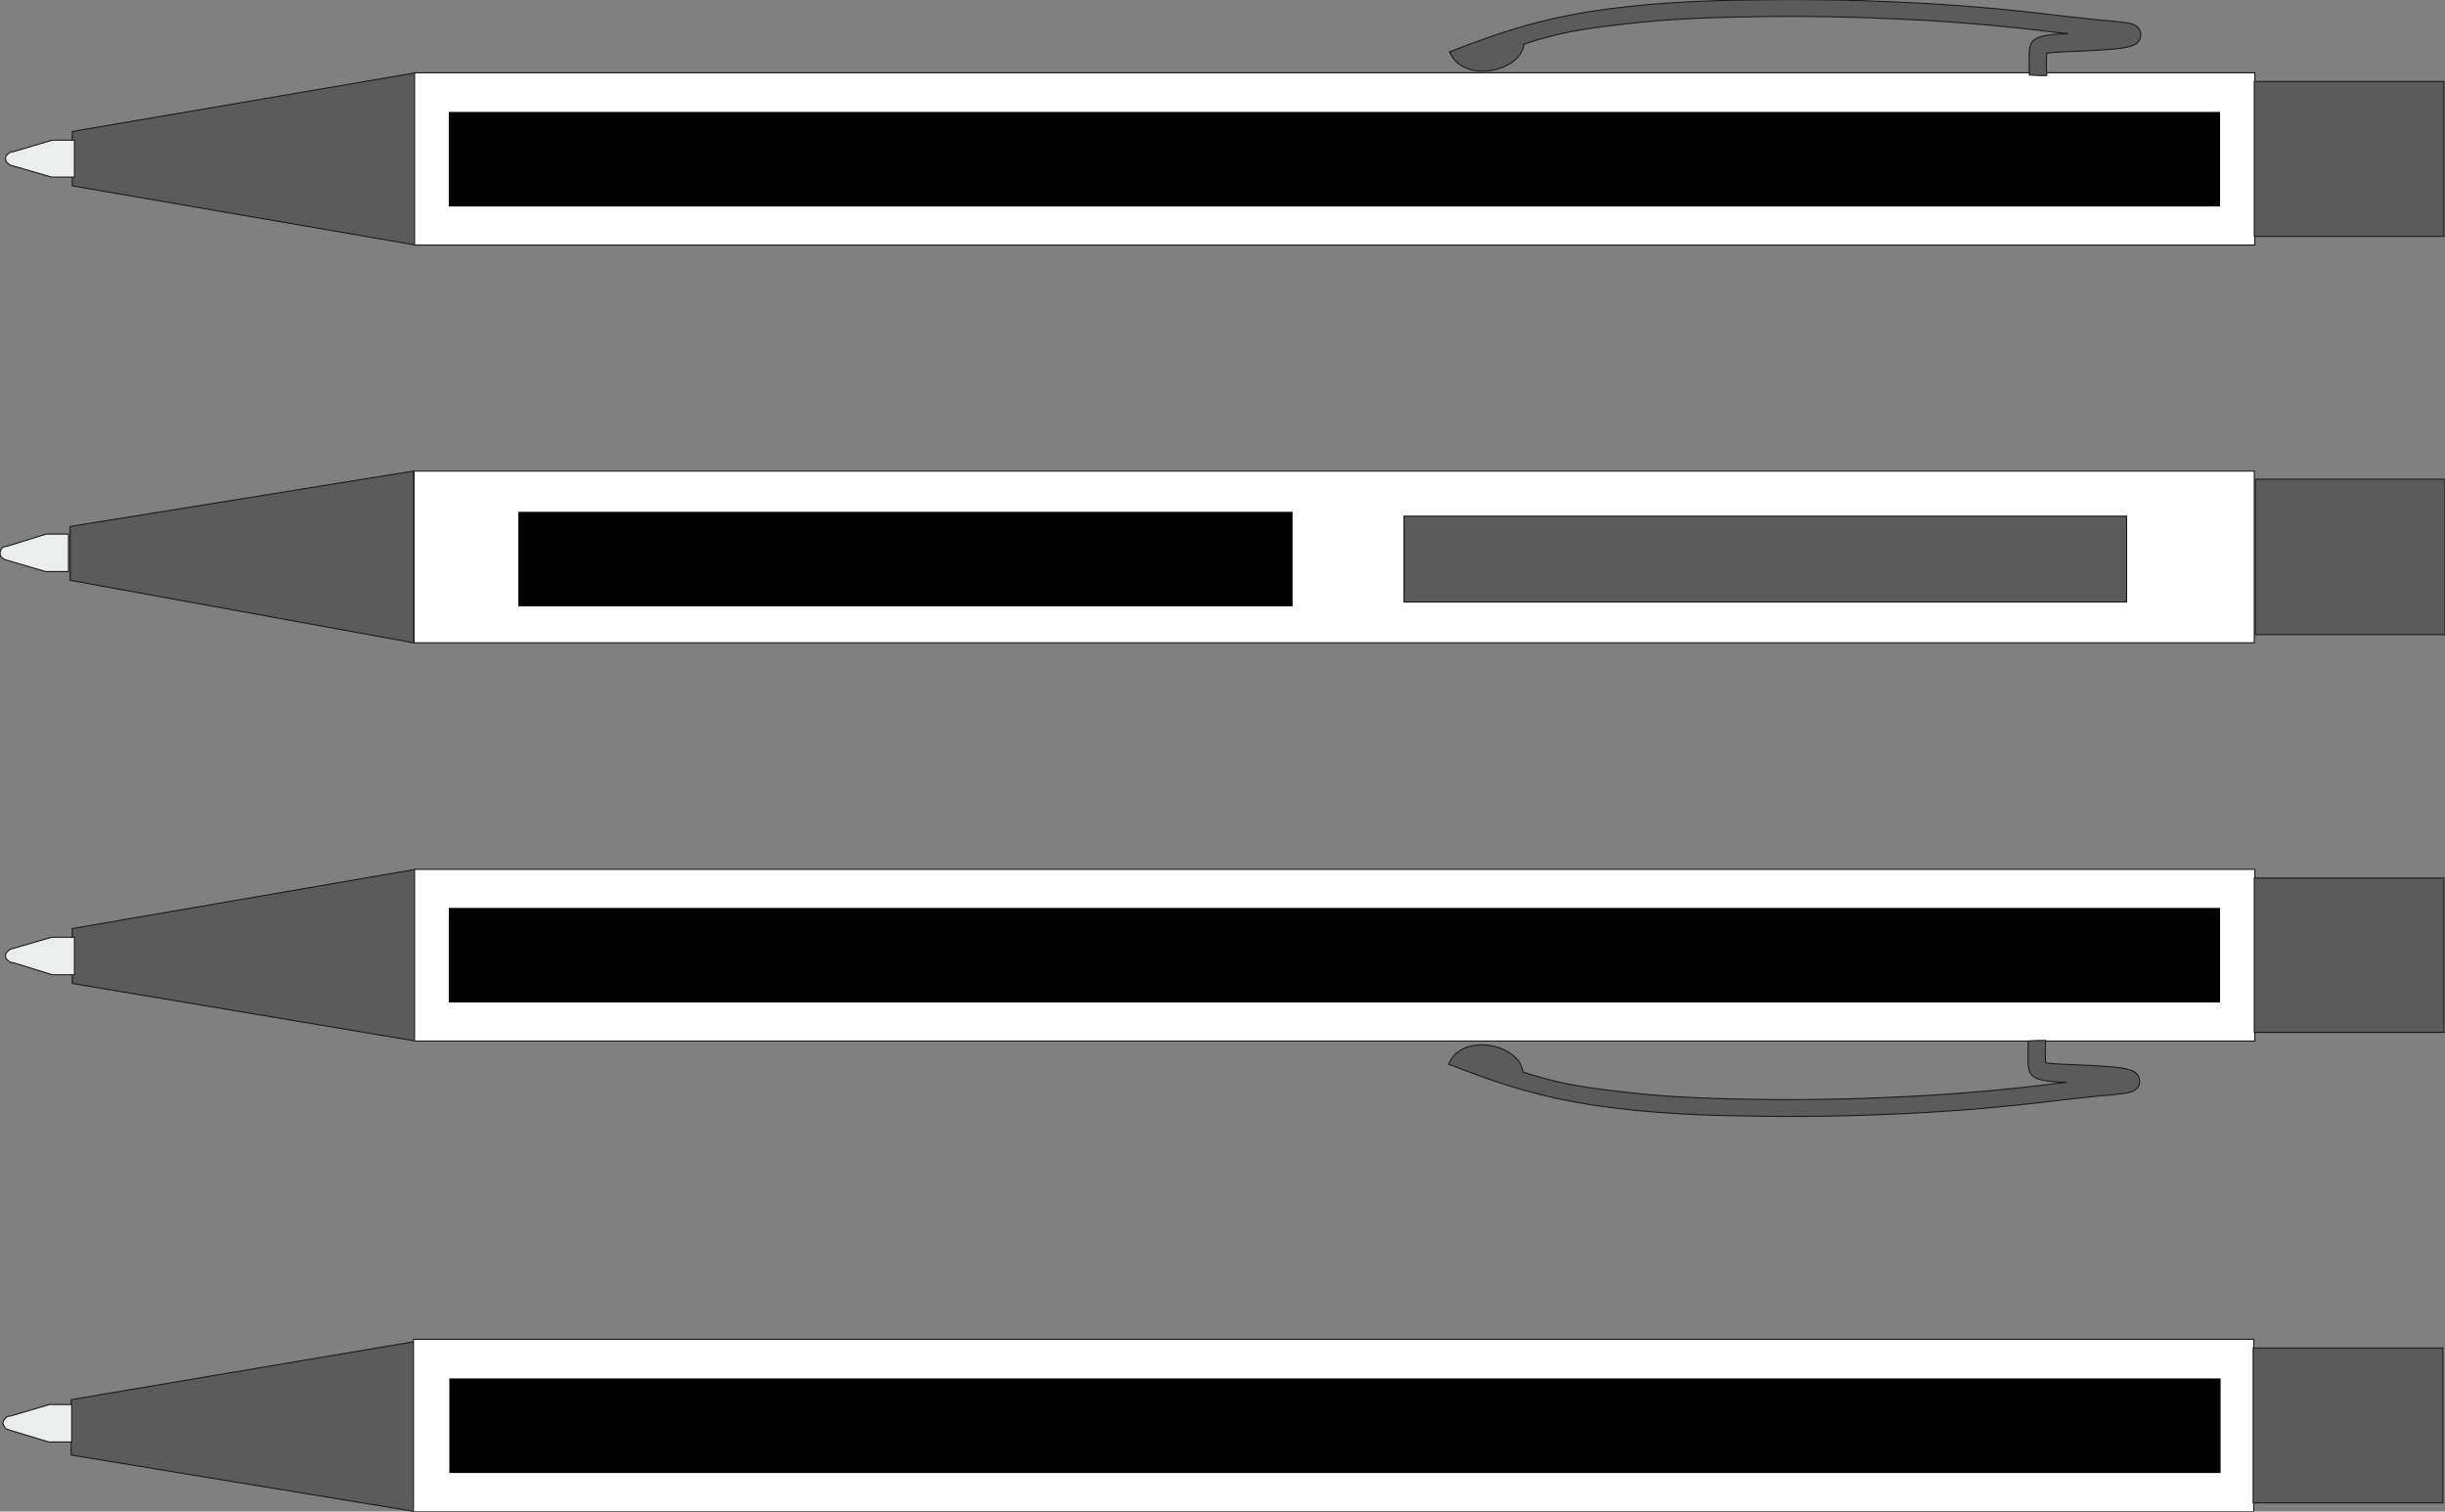
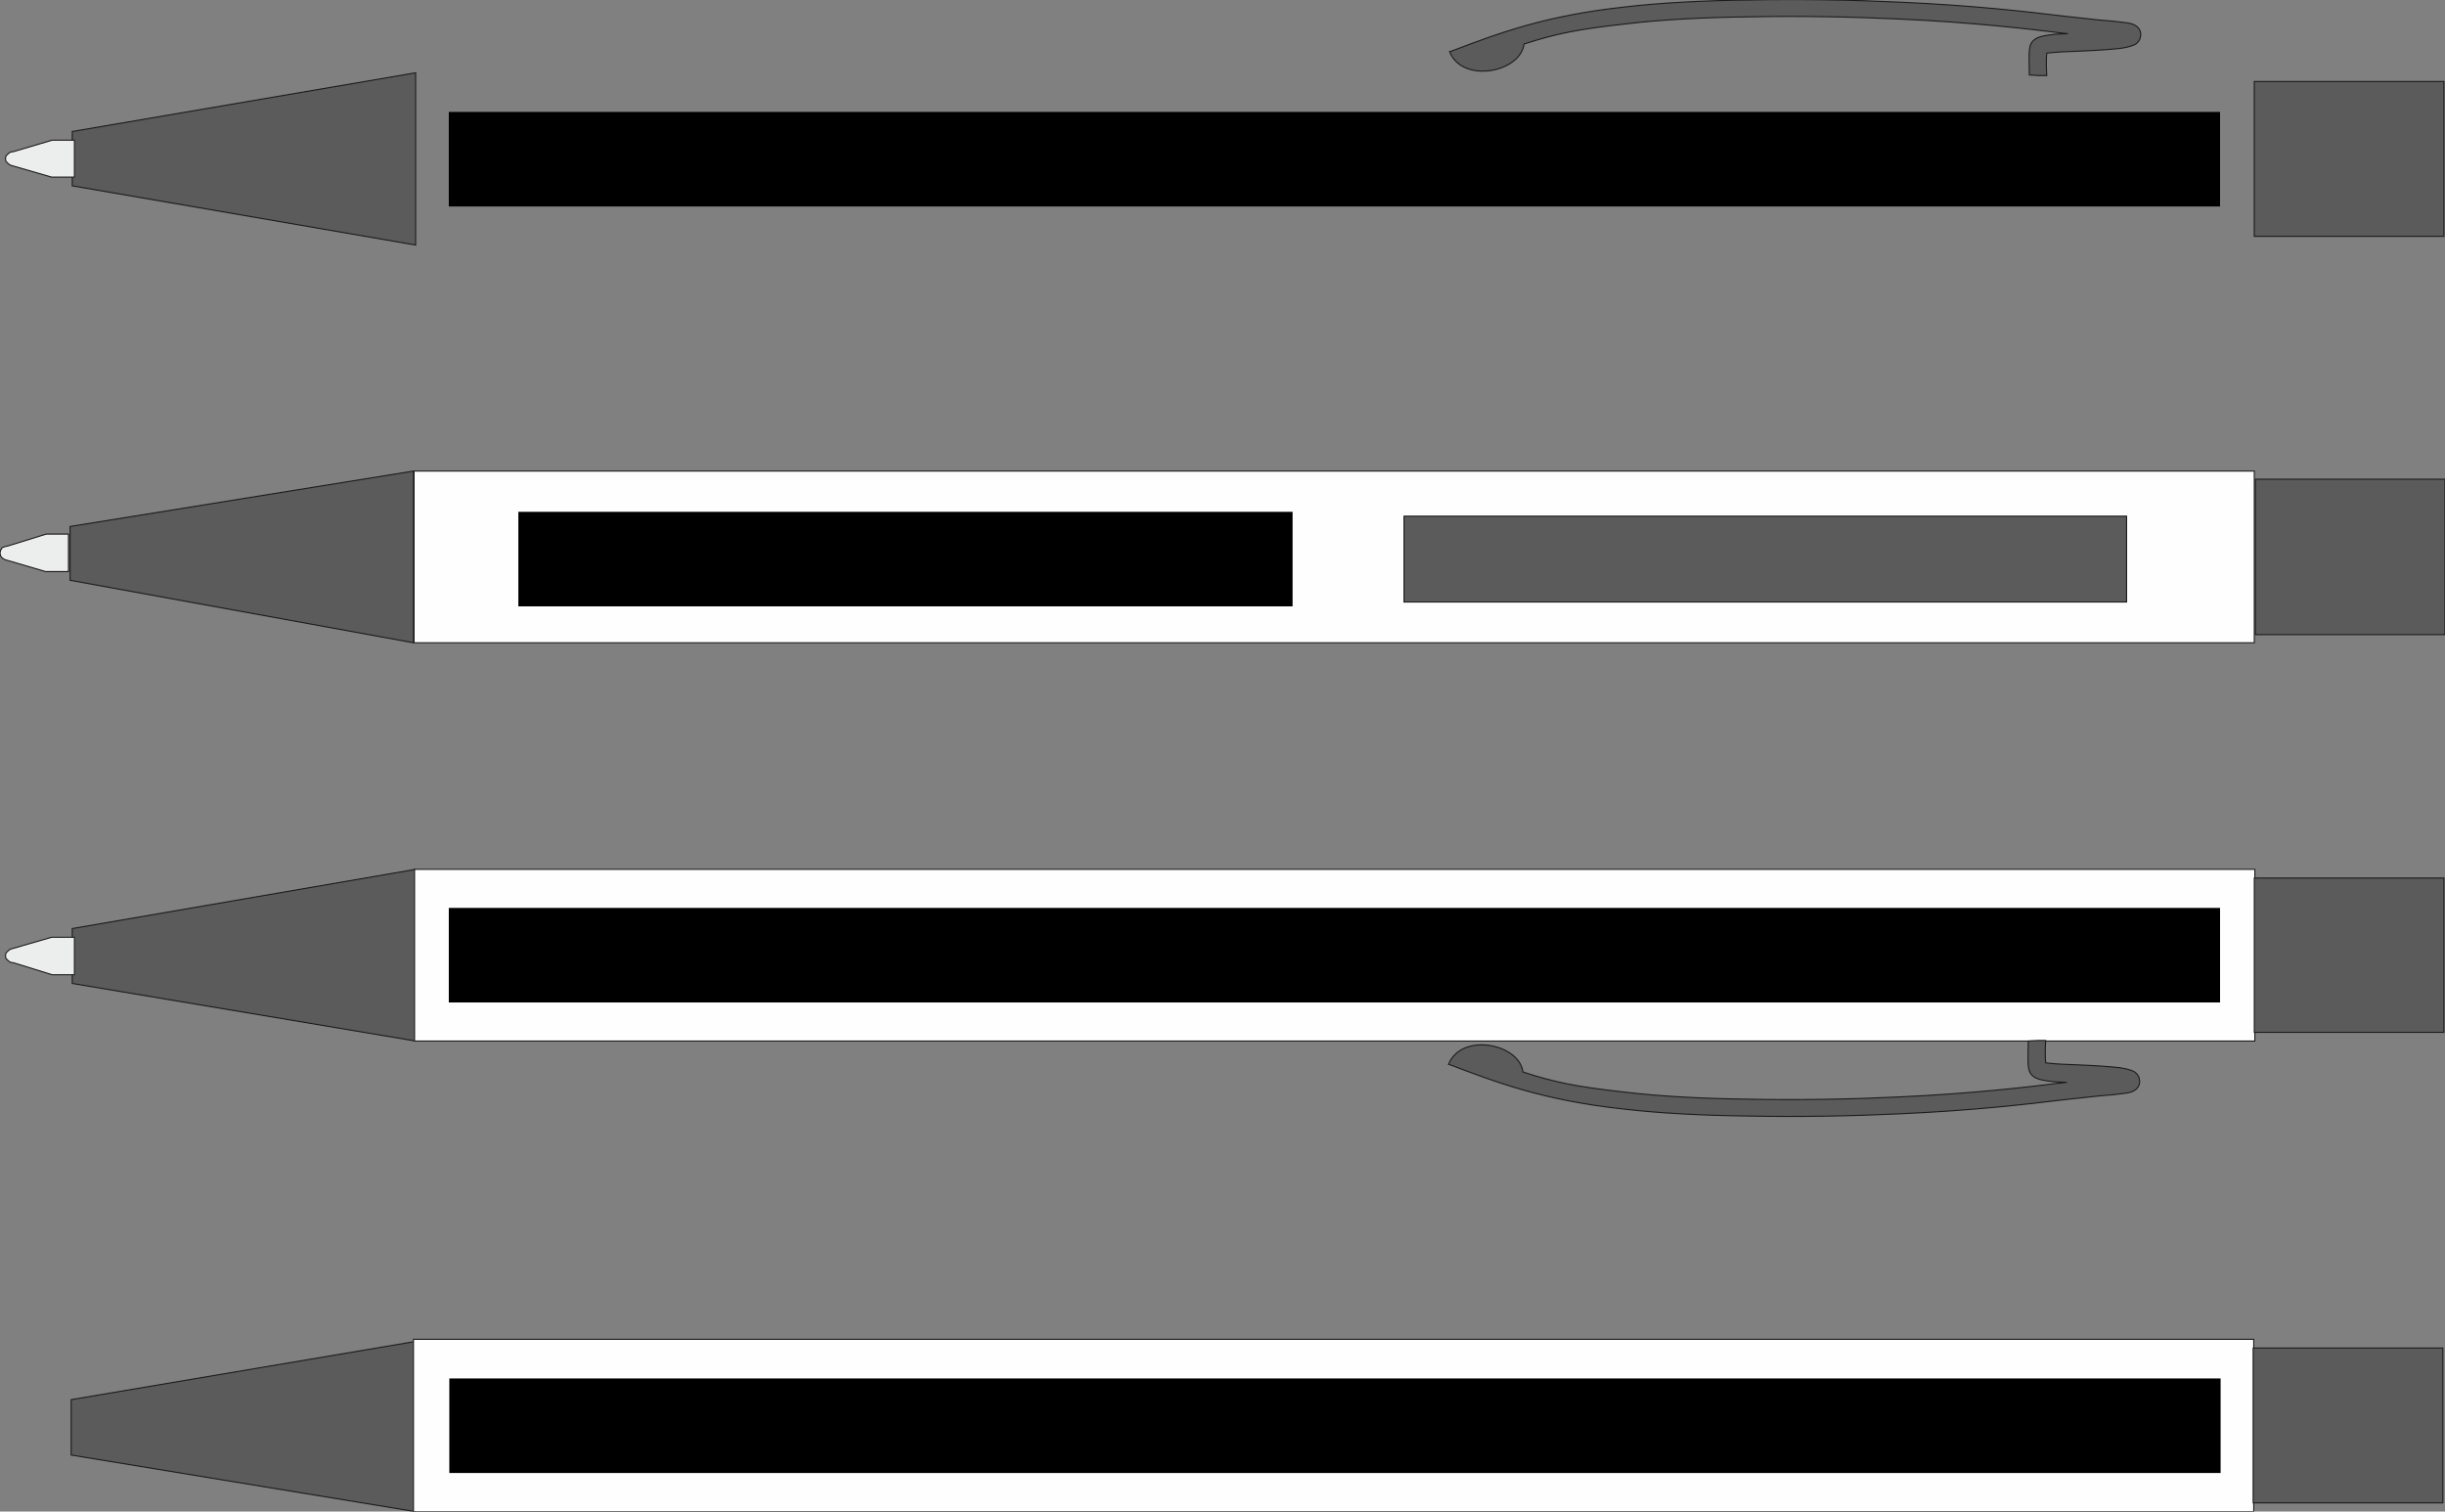
<svg xmlns="http://www.w3.org/2000/svg" version="1.1" id="Слой_1" x="0px" y="0px" viewBox="0 0 450 278.2" style="enable-background:new 0 0 450 278.2;" xml:space="preserve">
  <rect x="0" y="0" width="450" height="278.2" fill="#808080" stroke="none" />
  <style type="text/css">
	.st0{fill-rule:evenodd;clip-rule:evenodd;fill:#5B5B5B;stroke:#1B1B1B;stroke-width:0.2;stroke-miterlimit:22.926;}
	.st1{fill-rule:evenodd;clip-rule:evenodd;fill:#FEFEFE;stroke:#1B1B1B;stroke-width:0.2;stroke-miterlimit:22.926;}
	.st2{fill:#5B5B5B;stroke:#1B1B1B;stroke-width:0.2;stroke-miterlimit:10;}
	
		.st3{fill-rule:evenodd;clip-rule:evenodd;fill:#ECEDED;stroke:#1B1B1B;stroke-width:0.2;stroke-linejoin:round;stroke-miterlimit:22.926;}
</style>
  <g id="Layer_x5F_2">
    <g id="_x3C_Контур_x3E_">
      <polygon class="st0" points="13.3,24.2 76.5,13.4 76.5,45.1 13.3,34.2   " />
      <polygon class="st0" points="12.9,96.9 76.1,86.7 76.1,118.3 12.9,106.8   " />
-       <polygon class="st1" points="76.3,13.4 415,13.4 415,45.1 76.3,45.1   " />
      <polygon class="st1" points="76.2,86.7 414.9,86.7 414.9,118.3 76.2,118.3   " />
      <polygon class="st0" points="414.9,15 449.8,15 449.8,43.5 414.9,43.5   " />
      <polygon class="st0" points="415.1,88.2 450,88.2 450,116.8 415.1,116.8   " />
-       <path class="st2" d="M373.5,13.8L373.5,13.8c0-1.7-0.1-3.4,0-4.5c0.1-1,0.3-1.7,1.4-2.3c0.6-0.3,1.6-0.5,3.3-0.7    c0.6,0,1.5-0.1,2.4-0.1l-0.9-0.1c-6.6-0.8-16.7-2-30.2-2.6c-8.4-0.4-18.2-0.6-27.6-0.4c-8.1,0.1-16.1,0.5-22.7,1.3    c-9,1-12.8,1.8-18.7,3.7c-0.7,5.3-11.4,7.3-13.7,1.4h0.1c8.7-3.3,17.3-6.6,32-8.2c6.7-0.8,14.8-1.2,23-1.3    c9.5-0.2,19.4,0,27.8,0.4C363.4,1,373.5,2.2,380.1,3l2.8,0.3c2.5,0.3,4.6,0.5,6,0.6c1.9,0.2,2.8,0.3,3.5,0.5    c0.5,0.2,0.9,0.4,1.2,0.8c0.4,0.5,0.5,1.1,0.3,1.8l0,0c-0.1,0.4-0.4,0.8-0.8,1.1l0,0c-0.5,0.3-1.4,0.6-2.8,0.8    c-1.8,0.2-4.7,0.4-7.4,0.5c-1.6,0.1-3.1,0.1-4.2,0.2c-1,0.1-1.6,0.1-2,0.2c-0.1,0.9-0.1,2.5,0,4.1l0,0h-1.5L373.5,13.8L373.5,13.8    L373.5,13.8L373.5,13.8z" />
+       <path class="st2" d="M373.5,13.8L373.5,13.8c0-1.7-0.1-3.4,0-4.5c0.1-1,0.3-1.7,1.4-2.3c0.6-0.3,1.6-0.5,3.3-0.7    c0.6,0,1.5-0.1,2.4-0.1l-0.9-0.1c-6.6-0.8-16.7-2-30.2-2.6c-8.4-0.4-18.2-0.6-27.6-0.4c-8.1,0.1-16.1,0.5-22.7,1.3    c-9,1-12.8,1.8-18.7,3.7c-0.7,5.3-11.4,7.3-13.7,1.4h0.1c8.7-3.3,17.3-6.6,32-8.2c6.7-0.8,14.8-1.2,23-1.3    c9.5-0.2,19.4,0,27.8,0.4C363.4,1,373.5,2.2,380.1,3l2.8,0.3c2.5,0.3,4.6,0.5,6,0.6c1.9,0.2,2.8,0.3,3.5,0.5    c0.5,0.2,0.9,0.4,1.2,0.8c0.4,0.5,0.5,1.1,0.3,1.8c-0.1,0.4-0.4,0.8-0.8,1.1l0,0c-0.5,0.3-1.4,0.6-2.8,0.8    c-1.8,0.2-4.7,0.4-7.4,0.5c-1.6,0.1-3.1,0.1-4.2,0.2c-1,0.1-1.6,0.1-2,0.2c-0.1,0.9-0.1,2.5,0,4.1l0,0h-1.5L373.5,13.8L373.5,13.8    L373.5,13.8L373.5,13.8z" />
      <polygon class="st3" points="2.5,27.9 1.9,28 1.5,28.3 1.1,28.7 1,29.2 1.1,29.7 1.5,30.1 1.9,30.4 9.5,32.6 13.7,32.6 13.7,25.8     9.6,25.8   " />
      <polygon class="st3" points="1.4,100.5 0.9,100.6 0.4,100.8 0.1,101.3 0,101.8 0.1,102.3 0.4,102.7 0.9,103 8.4,105.2 12.6,105.2     12.6,98.3 8.5,98.3   " />
      <polygon class="st0" points="13.3,181 76.5,191.6 76.5,160 13.3,170.9   " />
      <polygon class="st1" points="76.3,191.6 415,191.6 415,160 76.3,160   " />
      <polygon class="st0" points="414.9,190 449.8,190 449.8,161.6 414.9,161.6   " />
      <polygon class="st3" points="2.5,177.2 1.9,177.1 1.5,176.8 1.1,176.4 1,175.9 1.1,175.4 1.5,175 1.9,174.7 9.5,172.5 13.7,172.5     13.7,179.4 9.6,179.4   " />
      <polygon class="st0" points="13.1,257.6 76.4,246.9 76.4,278.2 13.1,267.8   " />
      <polygon class="st1" points="76.1,246.5 414.8,246.5 414.8,278.2 76.1,278.2   " />
      <polygon class="st0" points="414.7,248.1 449.6,248.1 449.6,276.6 414.7,276.6   " />
-       <polygon class="st3" points="2,260.6 1.4,260.7 1,261 0.7,261.4 0.5,261.9 0.7,262.4 1,262.9 1.4,263.1 9,265.4 13.2,265.4     13.2,258.5 9.1,258.5   " />
      <polygon class="st0" points="258.4,95 391.4,95 391.4,110.8 258.4,110.8   " />
      <path class="st2" d="M373.3,191.6L373.3,191.6c0,1.7-0.1,3.4,0,4.5c0.1,1,0.3,1.7,1.4,2.3c0.6,0.3,1.6,0.5,3.3,0.7    c0.6,0,1.5,0.1,2.4,0.1l-0.9,0.1c-6.6,0.8-16.7,2-30.2,2.6c-8.4,0.4-18.2,0.6-27.6,0.4c-8.1-0.1-16.1-0.5-22.7-1.3    c-9-1-12.8-1.8-18.7-3.7c-0.7-5.3-11.4-7.3-13.7-1.4h0.1c8.7,3.3,17.3,6.6,32,8.2c6.7,0.8,14.8,1.2,23,1.3    c9.5,0.2,19.4,0,27.8-0.4c13.7-0.6,23.8-1.8,30.4-2.6l2.8-0.3c2.5-0.3,4.6-0.5,6-0.6c1.9-0.2,2.8-0.3,3.5-0.5    c0.5-0.2,0.9-0.4,1.2-0.8c0.4-0.5,0.5-1.1,0.3-1.8l0,0c-0.1-0.4-0.4-0.8-0.8-1.1l0,0c-0.5-0.3-1.4-0.6-2.8-0.8    c-1.8-0.2-4.7-0.4-7.4-0.5c-1.6-0.1-3.1-0.1-4.2-0.2c-1-0.1-1.6-0.1-2-0.2c-0.1-0.9-0.1-2.5,0-4.1l0,0H375L373.3,191.6    L373.3,191.6L373.3,191.6L373.3,191.6z" />
    </g>
  </g>
  <g id="Layer_x5F_1">
    <g>
      <rect id="D1" x="82.7" y="253.7" width="326" height="17.4" />
      <rect id="C1" x="82.6" y="167.1" width="326" height="17.4" />
      <rect id="B1" x="95.4" y="94.2" width="142.5" height="17.4" />
      <rect id="A1" x="82.6" y="20.6" width="326" height="17.4" />
    </g>
  </g>
</svg>